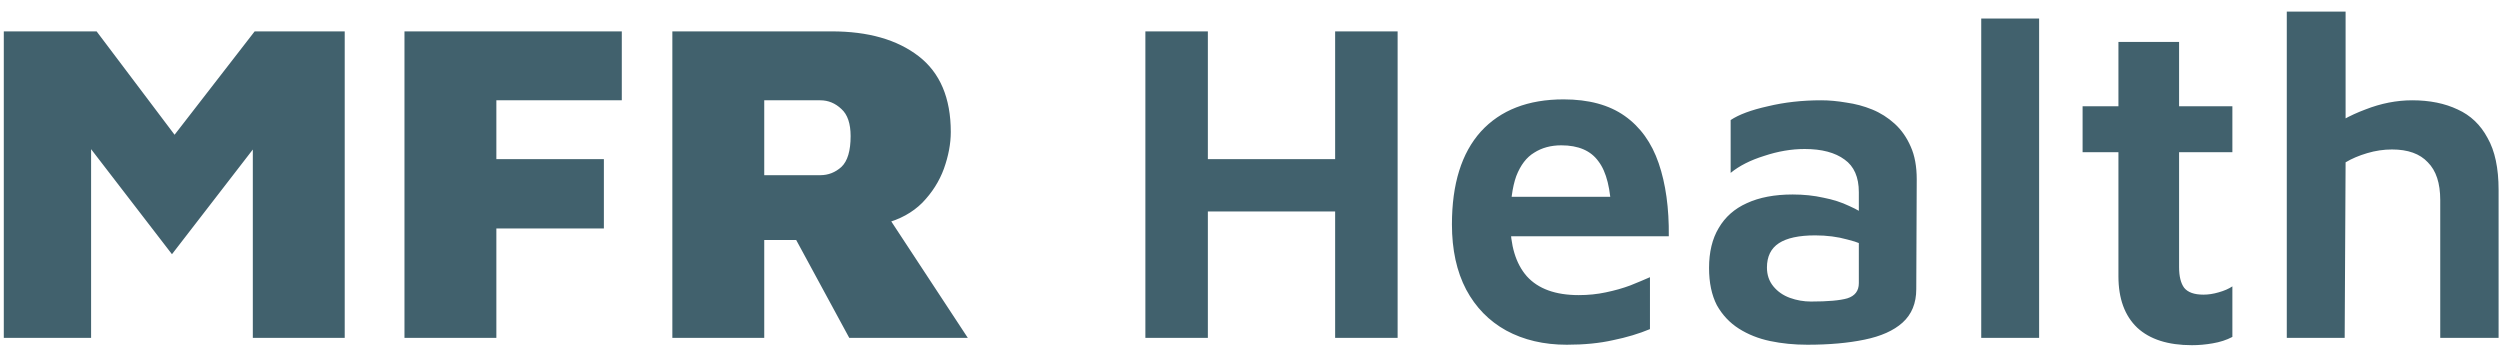
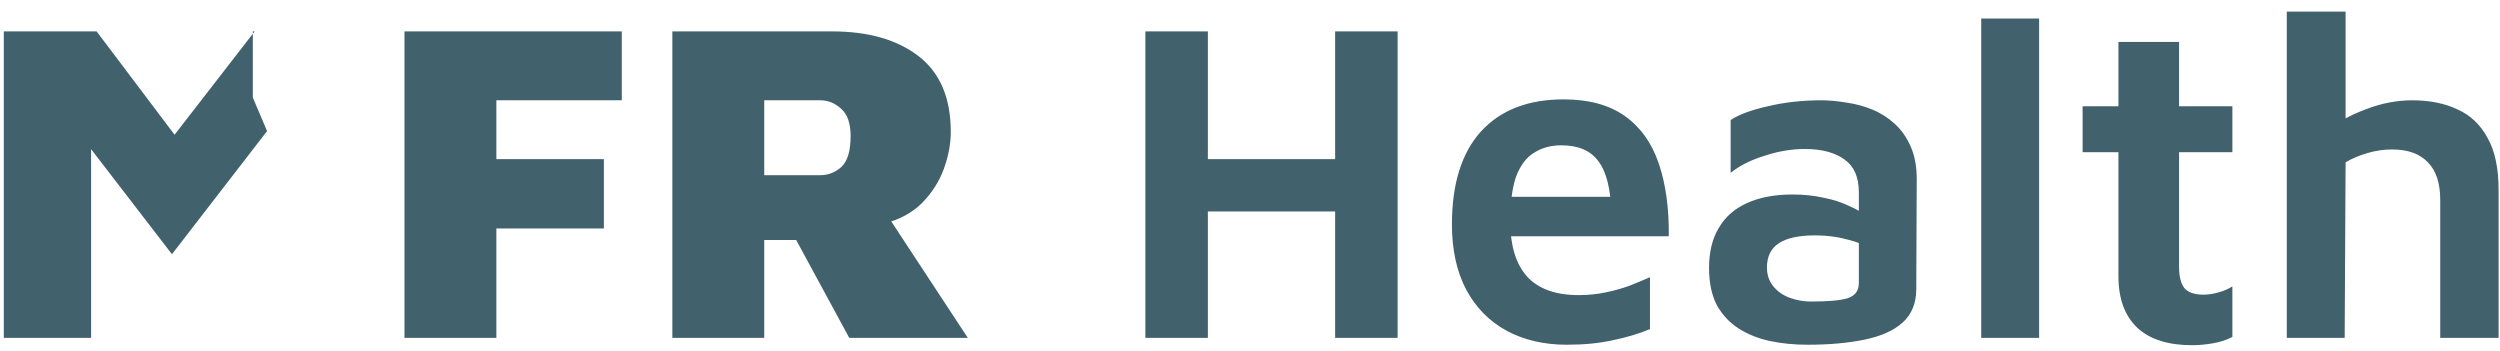
<svg xmlns="http://www.w3.org/2000/svg" width="185" height="26" viewBox="0 0 185 26" fill="none">
-   <path d="M0.281 25V2.322H7.149L14.663 12.284H11.127L18.845 2.322H25.509V25H18.709V7.218L19.763 9.7L12.725 18.812L5.449 9.36L6.741 8.714V25H0.281ZM29.931 25V2.322H46.013V7.422H36.731V11.774H44.687V16.908H36.731V25H29.931ZM49.754 25V2.322H61.552C64.249 2.322 66.391 2.934 67.978 4.158C69.564 5.382 70.358 7.252 70.358 9.768C70.358 10.629 70.188 11.536 69.848 12.488C69.508 13.417 68.975 14.256 68.25 15.004C67.524 15.729 66.595 16.239 65.462 16.534L64.51 14.188L71.616 25H62.844L57.608 15.344L60.566 17.758H56.554V25H49.754ZM56.554 12.964H60.702C61.291 12.964 61.812 12.76 62.266 12.352C62.719 11.921 62.946 11.162 62.946 10.074C62.946 9.145 62.719 8.476 62.266 8.068C61.812 7.637 61.291 7.422 60.702 7.422H56.554V12.964ZM84.758 25V2.322H89.382V11.774H98.8V2.322H103.424V25H98.8V15.65H89.382V25H84.758ZM115.943 25.51C114.243 25.51 112.747 25.159 111.455 24.456C110.186 23.753 109.2 22.745 108.497 21.43C107.794 20.093 107.443 18.483 107.443 16.602C107.443 13.61 108.157 11.321 109.585 9.734C111.036 8.147 113.076 7.354 115.705 7.354C117.564 7.354 119.071 7.762 120.227 8.578C121.383 9.394 122.222 10.561 122.743 12.08C123.264 13.599 123.514 15.401 123.491 17.486H110.231L109.925 14.562H120.057L119.241 15.786C119.196 13.995 118.878 12.715 118.289 11.944C117.722 11.151 116.804 10.754 115.535 10.754C114.764 10.754 114.096 10.935 113.529 11.298C112.962 11.638 112.52 12.216 112.203 13.032C111.908 13.848 111.761 14.97 111.761 16.398C111.761 18.166 112.169 19.515 112.985 20.444C113.824 21.373 115.104 21.838 116.827 21.838C117.53 21.838 118.198 21.77 118.833 21.634C119.49 21.498 120.091 21.328 120.635 21.124C121.202 20.897 121.689 20.693 122.097 20.512V24.354C121.281 24.694 120.374 24.966 119.377 25.17C118.38 25.397 117.235 25.51 115.943 25.51ZM133.746 25.51C132.771 25.51 131.853 25.419 130.992 25.238C130.131 25.057 129.36 24.751 128.68 24.32C128 23.889 127.456 23.311 127.048 22.586C126.663 21.838 126.47 20.92 126.47 19.832C126.47 18.653 126.708 17.667 127.184 16.874C127.66 16.058 128.351 15.446 129.258 15.038C130.187 14.607 131.321 14.392 132.658 14.392C133.474 14.392 134.233 14.471 134.936 14.63C135.639 14.766 136.273 14.97 136.84 15.242C137.407 15.491 137.871 15.763 138.234 16.058L138.54 18.472C138.064 18.155 137.452 17.905 136.704 17.724C135.979 17.52 135.185 17.418 134.324 17.418C133.123 17.418 132.227 17.611 131.638 17.996C131.049 18.381 130.754 18.982 130.754 19.798C130.754 20.342 130.913 20.807 131.23 21.192C131.547 21.577 131.955 21.861 132.454 22.042C132.953 22.223 133.474 22.314 134.018 22.314C135.265 22.314 136.16 22.235 136.704 22.076C137.271 21.895 137.554 21.521 137.554 20.954V14.222C137.554 13.111 137.203 12.307 136.5 11.808C135.797 11.287 134.811 11.026 133.542 11.026C132.567 11.026 131.57 11.196 130.55 11.536C129.53 11.853 128.703 12.273 128.068 12.794V8.884C128.68 8.476 129.598 8.136 130.822 7.864C132.046 7.569 133.361 7.422 134.766 7.422C135.355 7.422 135.979 7.479 136.636 7.592C137.293 7.683 137.928 7.853 138.54 8.102C139.152 8.351 139.707 8.703 140.206 9.156C140.705 9.609 141.101 10.176 141.396 10.856C141.691 11.513 141.838 12.318 141.838 13.27L141.804 21.396C141.804 22.439 141.464 23.266 140.784 23.878C140.127 24.467 139.186 24.887 137.962 25.136C136.761 25.385 135.355 25.51 133.746 25.51ZM150.895 25H146.611V1.37H150.895V25ZM162.204 25.544C160.436 25.544 159.088 25.113 158.158 24.252C157.229 23.368 156.764 22.099 156.764 20.444V11.264H154.112V7.864H156.764V3.104H161.252V7.864H165.196V11.264H161.252V19.764C161.252 20.444 161.377 20.954 161.626 21.294C161.898 21.634 162.374 21.804 163.054 21.804C163.417 21.804 163.791 21.747 164.176 21.634C164.584 21.521 164.924 21.373 165.196 21.192V24.932C164.766 25.159 164.278 25.317 163.734 25.408C163.213 25.499 162.703 25.544 162.204 25.544ZM169.222 25V0.86H173.574V10.822L171.976 9.802C172.86 9.099 173.88 8.533 175.036 8.102C176.192 7.649 177.348 7.422 178.504 7.422C179.796 7.422 180.918 7.649 181.87 8.102C182.822 8.533 183.559 9.235 184.08 10.21C184.624 11.162 184.896 12.443 184.896 14.052V25H180.578V14.8C180.578 13.553 180.272 12.624 179.66 12.012C179.071 11.377 178.187 11.06 177.008 11.06C176.396 11.06 175.784 11.151 175.172 11.332C174.56 11.513 174.028 11.74 173.574 12.012L173.506 25H169.222Z" fill="#41616D" />
+   <path d="M0.281 25V2.322H7.149L14.663 12.284H11.127L18.845 2.322H25.509H18.709V7.218L19.763 9.7L12.725 18.812L5.449 9.36L6.741 8.714V25H0.281ZM29.931 25V2.322H46.013V7.422H36.731V11.774H44.687V16.908H36.731V25H29.931ZM49.754 25V2.322H61.552C64.249 2.322 66.391 2.934 67.978 4.158C69.564 5.382 70.358 7.252 70.358 9.768C70.358 10.629 70.188 11.536 69.848 12.488C69.508 13.417 68.975 14.256 68.25 15.004C67.524 15.729 66.595 16.239 65.462 16.534L64.51 14.188L71.616 25H62.844L57.608 15.344L60.566 17.758H56.554V25H49.754ZM56.554 12.964H60.702C61.291 12.964 61.812 12.76 62.266 12.352C62.719 11.921 62.946 11.162 62.946 10.074C62.946 9.145 62.719 8.476 62.266 8.068C61.812 7.637 61.291 7.422 60.702 7.422H56.554V12.964ZM84.758 25V2.322H89.382V11.774H98.8V2.322H103.424V25H98.8V15.65H89.382V25H84.758ZM115.943 25.51C114.243 25.51 112.747 25.159 111.455 24.456C110.186 23.753 109.2 22.745 108.497 21.43C107.794 20.093 107.443 18.483 107.443 16.602C107.443 13.61 108.157 11.321 109.585 9.734C111.036 8.147 113.076 7.354 115.705 7.354C117.564 7.354 119.071 7.762 120.227 8.578C121.383 9.394 122.222 10.561 122.743 12.08C123.264 13.599 123.514 15.401 123.491 17.486H110.231L109.925 14.562H120.057L119.241 15.786C119.196 13.995 118.878 12.715 118.289 11.944C117.722 11.151 116.804 10.754 115.535 10.754C114.764 10.754 114.096 10.935 113.529 11.298C112.962 11.638 112.52 12.216 112.203 13.032C111.908 13.848 111.761 14.97 111.761 16.398C111.761 18.166 112.169 19.515 112.985 20.444C113.824 21.373 115.104 21.838 116.827 21.838C117.53 21.838 118.198 21.77 118.833 21.634C119.49 21.498 120.091 21.328 120.635 21.124C121.202 20.897 121.689 20.693 122.097 20.512V24.354C121.281 24.694 120.374 24.966 119.377 25.17C118.38 25.397 117.235 25.51 115.943 25.51ZM133.746 25.51C132.771 25.51 131.853 25.419 130.992 25.238C130.131 25.057 129.36 24.751 128.68 24.32C128 23.889 127.456 23.311 127.048 22.586C126.663 21.838 126.47 20.92 126.47 19.832C126.47 18.653 126.708 17.667 127.184 16.874C127.66 16.058 128.351 15.446 129.258 15.038C130.187 14.607 131.321 14.392 132.658 14.392C133.474 14.392 134.233 14.471 134.936 14.63C135.639 14.766 136.273 14.97 136.84 15.242C137.407 15.491 137.871 15.763 138.234 16.058L138.54 18.472C138.064 18.155 137.452 17.905 136.704 17.724C135.979 17.52 135.185 17.418 134.324 17.418C133.123 17.418 132.227 17.611 131.638 17.996C131.049 18.381 130.754 18.982 130.754 19.798C130.754 20.342 130.913 20.807 131.23 21.192C131.547 21.577 131.955 21.861 132.454 22.042C132.953 22.223 133.474 22.314 134.018 22.314C135.265 22.314 136.16 22.235 136.704 22.076C137.271 21.895 137.554 21.521 137.554 20.954V14.222C137.554 13.111 137.203 12.307 136.5 11.808C135.797 11.287 134.811 11.026 133.542 11.026C132.567 11.026 131.57 11.196 130.55 11.536C129.53 11.853 128.703 12.273 128.068 12.794V8.884C128.68 8.476 129.598 8.136 130.822 7.864C132.046 7.569 133.361 7.422 134.766 7.422C135.355 7.422 135.979 7.479 136.636 7.592C137.293 7.683 137.928 7.853 138.54 8.102C139.152 8.351 139.707 8.703 140.206 9.156C140.705 9.609 141.101 10.176 141.396 10.856C141.691 11.513 141.838 12.318 141.838 13.27L141.804 21.396C141.804 22.439 141.464 23.266 140.784 23.878C140.127 24.467 139.186 24.887 137.962 25.136C136.761 25.385 135.355 25.51 133.746 25.51ZM150.895 25H146.611V1.37H150.895V25ZM162.204 25.544C160.436 25.544 159.088 25.113 158.158 24.252C157.229 23.368 156.764 22.099 156.764 20.444V11.264H154.112V7.864H156.764V3.104H161.252V7.864H165.196V11.264H161.252V19.764C161.252 20.444 161.377 20.954 161.626 21.294C161.898 21.634 162.374 21.804 163.054 21.804C163.417 21.804 163.791 21.747 164.176 21.634C164.584 21.521 164.924 21.373 165.196 21.192V24.932C164.766 25.159 164.278 25.317 163.734 25.408C163.213 25.499 162.703 25.544 162.204 25.544ZM169.222 25V0.86H173.574V10.822L171.976 9.802C172.86 9.099 173.88 8.533 175.036 8.102C176.192 7.649 177.348 7.422 178.504 7.422C179.796 7.422 180.918 7.649 181.87 8.102C182.822 8.533 183.559 9.235 184.08 10.21C184.624 11.162 184.896 12.443 184.896 14.052V25H180.578V14.8C180.578 13.553 180.272 12.624 179.66 12.012C179.071 11.377 178.187 11.06 177.008 11.06C176.396 11.06 175.784 11.151 175.172 11.332C174.56 11.513 174.028 11.74 173.574 12.012L173.506 25H169.222Z" fill="#41616D" />
</svg>